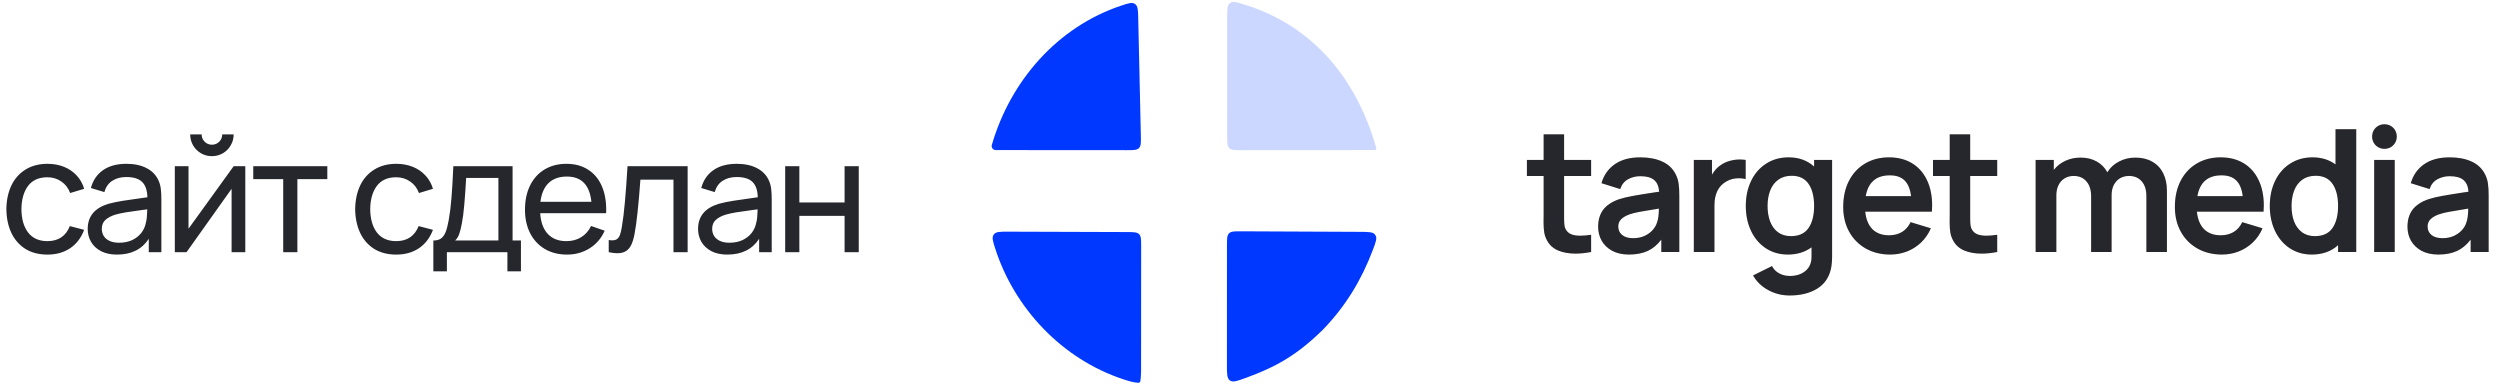
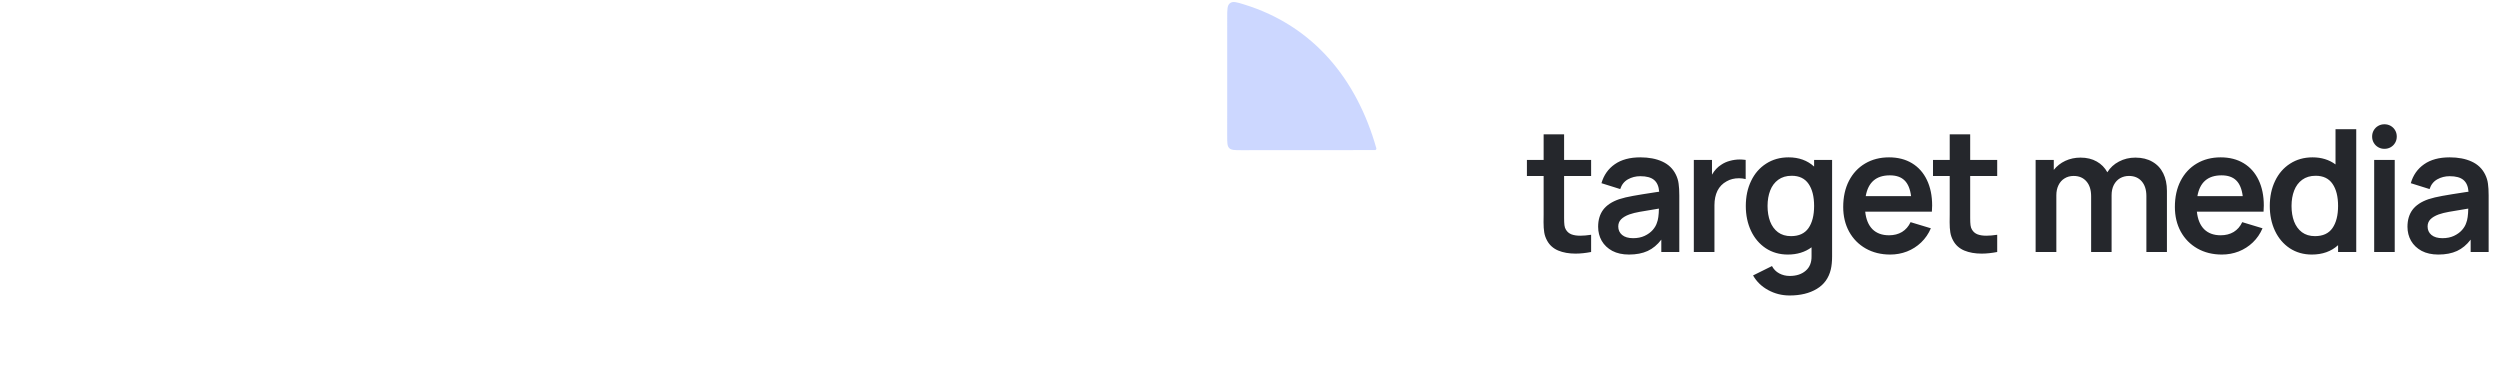
<svg xmlns="http://www.w3.org/2000/svg" width="2128" height="328" viewBox="0 0 2128 328" fill="none">
  <path opacity="0.2" d="M1170.76 127.668C1170.62 127.725 1170.46 127.754 1170.31 127.754L1056.59 127.825C1050.93 127.828 1048.1 127.83 1046.34 126.072C1044.58 124.314 1044.58 121.483 1044.58 115.823L1044.6 14.939C1044.6 7.948 1044.6 4.453 1047.04 2.654C1049.48 0.856 1052.67 1.842 1059.05 3.814C1118.07 22.043 1154.93 67.504 1171.52 126.15C1171.7 126.774 1171.37 127.433 1170.76 127.668Z" fill="#0038FF" />
-   <path d="M847.578 127.745C847.296 127.745 847.014 127.711 846.74 127.643C844.848 127.172 843.708 125.236 844.252 123.363C860.149 68.623 900.175 22.896 954.307 4.815C960.552 2.728 963.675 1.685 966.154 3.429C968.633 5.173 968.71 8.639 968.864 15.57L971.088 115.556C971.216 121.331 971.281 124.219 969.514 126.024C967.747 127.829 964.859 127.827 959.083 127.823L847.578 127.745Z" fill="#0038FF" />
-   <path d="M1126.09 280.592C1103.3 302.973 1085.32 312.59 1060.1 321.782C1053.02 324.361 1049.48 325.651 1046.92 323.859C1044.36 322.067 1044.36 318.236 1044.36 310.575L1044.4 208.884C1044.4 203.204 1044.4 200.365 1046.17 198.607C1047.93 196.848 1050.77 196.861 1056.45 196.887L1157.11 197.349C1164.61 197.384 1168.35 197.401 1170.13 199.364C1170.49 199.761 1170.79 200.198 1171.03 200.676C1172.23 203.037 1170.98 206.332 1168.49 212.924C1158.72 238.742 1145.24 260.736 1126.09 280.592Z" fill="#0038FF" />
-   <path d="M970.716 324.28C970.655 324.698 970.448 325.08 970.138 325.366C969.777 325.699 969.301 325.881 968.812 325.851C964.447 325.585 959.967 324.103 955.857 322.743C904.451 305.727 863.662 262.91 847.158 211.663C845.105 205.286 844.078 202.097 845.883 199.628C847.688 197.159 851.207 197.171 858.246 197.194L959.393 197.527C965.036 197.546 967.858 197.555 969.609 199.313C971.359 201.07 971.357 203.892 971.354 209.535L971.291 307.941C971.28 313.372 971.498 318.893 970.716 324.28Z" fill="#0038FF" />
-   <path d="M1331.36 149.833V181.475V185.611C1331.36 188.127 1331.45 190.159 1331.65 191.707C1331.84 193.256 1332.27 194.538 1332.95 195.554C1334.06 197.392 1335.61 198.699 1337.6 199.473C1339.63 200.247 1342.12 200.634 1345.07 200.634C1347.78 200.634 1350.88 200.368 1354.36 199.836V214.496C1349.62 215.415 1345.19 215.875 1341.08 215.875C1335.47 215.875 1330.56 215.004 1326.35 213.262C1322.14 211.472 1318.99 208.666 1316.91 204.843C1315.66 202.569 1314.83 200.223 1314.45 197.804C1314.06 195.385 1313.87 192.506 1313.87 189.167L1313.94 182.491V149.833H1299.71V136.116H1313.94V114.344H1331.36V136.116H1354.36V149.833H1331.36ZM1426.44 148.526C1427.7 151.042 1428.5 153.655 1428.84 156.364C1429.23 159.025 1429.42 162.364 1429.42 166.379V214.496H1414.11V203.972C1410.77 208.375 1406.9 211.593 1402.49 213.625C1398.09 215.657 1392.79 216.673 1386.6 216.673C1381.09 216.673 1376.34 215.633 1372.38 213.552C1368.46 211.423 1365.46 208.569 1363.38 204.988C1361.35 201.408 1360.33 197.417 1360.33 193.014C1360.33 187.256 1361.76 182.442 1364.61 178.572C1367.51 174.701 1372.04 171.701 1378.18 169.573C1381.62 168.46 1385.56 167.516 1390.01 166.742C1394.51 165.92 1400.92 164.879 1409.24 163.621L1412.29 163.186C1411.95 158.638 1410.5 155.3 1407.94 153.171C1405.42 151.042 1401.53 149.978 1396.25 149.978C1392.38 149.978 1388.85 150.873 1385.66 152.663C1382.51 154.453 1380.34 157.211 1379.13 160.936L1363.16 155.929C1365.14 149.058 1368.92 143.688 1374.48 139.817C1380.05 135.898 1387.3 133.939 1396.25 133.939C1403.51 133.939 1409.73 135.124 1414.9 137.495C1420.13 139.866 1423.98 143.543 1426.44 148.526ZM1410.33 189.748C1411.4 187.184 1411.98 183.12 1412.07 177.556C1404.48 178.765 1399.01 179.684 1395.67 180.313C1392.38 180.894 1389.48 181.62 1386.96 182.491C1383.82 183.652 1381.45 185.055 1379.85 186.7C1378.25 188.345 1377.46 190.377 1377.46 192.796C1377.46 195.747 1378.55 198.142 1380.72 199.981C1382.95 201.819 1386.07 202.739 1390.08 202.739C1393.81 202.739 1397.08 202.086 1399.88 200.779C1402.74 199.424 1405.03 197.755 1406.78 195.772C1408.52 193.788 1409.7 191.78 1410.33 189.748ZM1465.08 140.253C1467.26 138.753 1469.72 137.64 1472.48 136.914C1475.24 136.14 1478.07 135.753 1480.97 135.753C1482.47 135.753 1484.12 135.874 1485.91 136.116V152.445C1484.07 151.961 1482.18 151.719 1480.25 151.719C1476.23 151.719 1472.72 152.59 1469.72 154.332C1466.24 156.219 1463.63 158.904 1461.88 162.388C1460.19 165.871 1459.34 169.96 1459.34 174.653V214.496H1441.78V136.116H1457.24V148.671C1459.37 144.994 1461.98 142.188 1465.08 140.253ZM1544.17 136.116H1559.48V218.269C1559.48 222.479 1559.12 226.156 1558.39 229.301C1556.65 236.655 1552.66 242.195 1546.42 245.92C1540.22 249.645 1532.53 251.508 1523.34 251.508C1516.76 251.508 1510.69 249.984 1505.12 246.936C1499.56 243.936 1495.25 239.775 1492.2 234.453L1508.31 226.47C1509.72 229.18 1511.77 231.26 1514.48 232.712C1517.19 234.163 1520.17 234.889 1523.41 234.889C1529.07 234.889 1533.59 233.413 1536.98 230.462C1540.42 227.559 1542.09 223.398 1541.99 217.979V210.504C1536.42 214.617 1529.7 216.673 1521.81 216.673C1514.75 216.673 1508.48 214.883 1503.02 211.302C1497.6 207.674 1493.41 202.739 1490.46 196.497C1487.51 190.208 1486.03 183.144 1486.03 175.306C1486.03 167.371 1487.53 160.283 1490.53 154.042C1493.53 147.752 1497.79 142.841 1503.31 139.309C1508.82 135.729 1515.21 133.939 1522.47 133.939C1531.18 133.939 1538.41 136.552 1544.17 141.777V136.116ZM1524.5 200.997C1531.22 200.997 1536.18 198.723 1539.38 194.175C1542.57 189.579 1544.17 183.289 1544.17 175.306C1544.17 167.323 1542.59 161.057 1539.45 156.509C1536.3 151.913 1531.51 149.615 1525.08 149.615C1520.53 149.615 1516.71 150.752 1513.61 153.026C1510.56 155.251 1508.29 158.299 1506.79 162.17C1505.29 166.041 1504.54 170.419 1504.54 175.306C1504.54 180.241 1505.27 184.644 1506.72 188.514C1508.22 192.385 1510.44 195.433 1513.39 197.659C1516.39 199.884 1520.1 200.997 1524.5 200.997ZM1587.67 180.168C1588.35 186.652 1590.4 191.635 1593.84 195.118C1597.32 198.554 1602.01 200.271 1607.92 200.271C1612.17 200.271 1615.88 199.328 1619.02 197.441C1622.16 195.506 1624.58 192.724 1626.28 189.095L1643.55 194.32C1641.57 198.965 1638.81 202.981 1635.28 206.367C1631.79 209.706 1627.78 212.27 1623.23 214.06C1618.73 215.802 1613.96 216.673 1608.93 216.673C1601.09 216.673 1594.15 214.955 1588.1 211.52C1582.06 208.085 1577.34 203.295 1573.95 197.151C1570.61 191.006 1568.94 184.015 1568.94 176.177C1568.94 167.71 1570.57 160.307 1573.81 153.969C1577.1 147.583 1581.69 142.648 1587.6 139.164C1593.5 135.681 1600.27 133.939 1607.92 133.939C1615.46 133.939 1622 135.608 1627.51 138.946C1633.03 142.285 1637.26 147.051 1640.21 153.243C1643.16 159.388 1644.64 166.621 1644.64 174.943C1644.64 176.588 1644.57 178.33 1644.42 180.168H1587.67ZM1608.64 149.252C1597.03 149.252 1590.18 155.155 1588.1 166.96H1626.71C1625.94 160.864 1624.08 156.388 1621.12 153.534C1618.22 150.679 1614.06 149.252 1608.64 149.252ZM1677.02 149.833V181.475V185.611C1677.02 188.127 1677.11 190.159 1677.31 191.707C1677.5 193.256 1677.93 194.538 1678.61 195.554C1679.72 197.392 1681.27 198.699 1683.26 199.473C1685.29 200.247 1687.78 200.634 1690.73 200.634C1693.44 200.634 1696.54 200.368 1700.02 199.836V214.496C1695.28 215.415 1690.85 215.875 1686.74 215.875C1681.13 215.875 1676.22 215.004 1672.01 213.262C1667.8 211.472 1664.65 208.666 1662.57 204.843C1661.32 202.569 1660.49 200.223 1660.11 197.804C1659.72 195.385 1659.53 192.506 1659.53 189.167L1659.6 182.491V149.833H1645.37V136.116H1659.6V114.344H1677.02V136.116H1700.02V149.833H1677.02ZM1817.64 134.157C1823.3 134.157 1828.13 135.342 1832.15 137.713C1836.21 140.035 1839.29 143.325 1841.37 147.583C1843.45 151.792 1844.49 156.751 1844.49 162.46V214.496H1827V166.887C1827 161.565 1825.67 157.38 1823.01 154.332C1820.35 151.284 1816.74 149.76 1812.19 149.76C1809.39 149.76 1806.85 150.413 1804.57 151.719C1802.35 153.026 1800.58 154.937 1799.27 157.453C1798.02 159.92 1797.39 162.847 1797.39 166.234V214.496H1779.97V167.105C1779.97 161.686 1778.64 157.453 1775.98 154.405C1773.32 151.308 1769.69 149.76 1765.09 149.76C1762.14 149.76 1759.55 150.461 1757.33 151.865C1755.1 153.219 1753.38 155.155 1752.17 157.67C1750.96 160.138 1750.36 162.993 1750.36 166.234V214.496H1732.72V136.116H1748.18V144.607C1750.8 141.317 1754.06 138.753 1757.98 136.914C1761.95 135.076 1766.25 134.157 1770.9 134.157C1776.27 134.157 1780.89 135.269 1784.76 137.495C1788.63 139.672 1791.63 142.72 1793.76 146.639C1796.18 142.72 1799.49 139.672 1803.7 137.495C1807.91 135.269 1812.56 134.157 1817.64 134.157ZM1869.98 180.168C1870.66 186.652 1872.71 191.635 1876.15 195.118C1879.63 198.554 1884.33 200.271 1890.23 200.271C1894.49 200.271 1898.19 199.328 1901.33 197.441C1904.48 195.506 1906.9 192.724 1908.59 189.095L1925.86 194.32C1923.88 198.965 1921.12 202.981 1917.59 206.367C1914.1 209.706 1910.09 212.27 1905.54 214.06C1901.04 215.802 1896.28 216.673 1891.24 216.673C1883.41 216.673 1876.46 214.955 1870.42 211.52C1864.37 208.085 1859.65 203.295 1856.26 197.151C1852.92 191.006 1851.26 184.015 1851.26 176.177C1851.26 167.71 1852.88 160.307 1856.12 153.969C1859.41 147.583 1864 142.648 1869.91 139.164C1875.81 135.681 1882.58 133.939 1890.23 133.939C1897.78 133.939 1904.31 135.608 1909.82 138.946C1915.34 142.285 1919.57 147.051 1922.52 153.243C1925.47 159.388 1926.95 166.621 1926.95 174.943C1926.95 176.588 1926.88 178.33 1926.73 180.168H1869.98ZM1890.95 149.252C1879.34 149.252 1872.5 155.155 1870.42 166.96H1909.02C1908.25 160.864 1906.39 156.388 1903.44 153.534C1900.53 150.679 1896.37 149.252 1890.95 149.252ZM1987.99 109.99H2005.63V214.496H1990.17V208.69C1984.32 214.012 1976.87 216.673 1967.82 216.673C1960.75 216.673 1954.49 214.883 1949.02 211.302C1943.6 207.674 1939.42 202.739 1936.47 196.497C1933.51 190.208 1932.04 183.144 1932.04 175.306C1932.04 167.371 1933.54 160.283 1936.54 154.042C1939.54 147.752 1943.8 142.841 1949.31 139.309C1954.83 135.729 1961.21 133.939 1968.47 133.939C1976.02 133.939 1982.53 135.947 1987.99 139.962V109.99ZM1970.5 200.997C1977.23 200.997 1982.19 198.723 1985.38 194.175C1988.57 189.579 1990.17 183.289 1990.17 175.306C1990.17 167.323 1988.6 161.057 1985.45 156.509C1982.31 151.913 1977.52 149.615 1971.08 149.615C1966.54 149.615 1962.71 150.752 1959.62 153.026C1956.57 155.251 1954.3 158.299 1952.8 162.17C1951.3 166.041 1950.55 170.419 1950.55 175.306C1950.55 180.241 1951.27 184.644 1952.72 188.514C1954.22 192.385 1956.45 195.433 1959.4 197.659C1962.4 199.884 1966.1 200.997 1970.5 200.997ZM2038.39 214.496H2020.9V136.116H2038.39V214.496ZM2029.61 126.682C2027.67 126.682 2025.9 126.222 2024.31 125.303C2022.71 124.383 2021.45 123.125 2020.53 121.529C2019.61 119.932 2019.15 118.166 2019.15 116.231C2019.15 114.296 2019.61 112.53 2020.53 110.933C2021.45 109.336 2022.71 108.078 2024.31 107.159C2025.9 106.24 2027.67 105.78 2029.61 105.78C2031.59 105.78 2033.38 106.24 2034.98 107.159C2036.57 108.078 2037.83 109.336 2038.75 110.933C2039.67 112.53 2040.13 114.296 2040.13 116.231C2040.13 118.166 2039.67 119.932 2038.75 121.529C2037.83 123.125 2036.57 124.383 2034.98 125.303C2033.38 126.222 2031.59 126.682 2029.61 126.682ZM2115.35 148.526C2116.61 151.042 2117.41 153.655 2117.75 156.364C2118.14 159.025 2118.33 162.364 2118.33 166.379V214.496H2103.02V203.972C2099.68 208.375 2095.81 211.593 2091.41 213.625C2087 215.657 2081.7 216.673 2075.51 216.673C2070 216.673 2065.25 215.633 2061.29 213.552C2057.37 211.423 2054.37 208.569 2052.29 204.988C2050.26 201.408 2049.24 197.417 2049.24 193.014C2049.24 187.256 2050.67 182.442 2053.52 178.572C2056.42 174.701 2060.95 171.701 2067.09 169.573C2070.53 168.46 2074.47 167.516 2078.92 166.742C2083.42 165.92 2089.83 164.879 2098.15 163.621L2101.2 163.186C2100.86 158.638 2099.41 155.3 2096.85 153.171C2094.33 151.042 2090.44 149.978 2085.16 149.978C2081.29 149.978 2077.76 150.873 2074.57 152.663C2071.42 154.453 2069.25 157.211 2068.04 160.936L2052.07 155.929C2054.05 149.058 2057.83 143.688 2063.39 139.817C2068.96 135.898 2076.21 133.939 2085.16 133.939C2092.42 133.939 2098.64 135.124 2103.82 137.495C2109.04 139.866 2112.89 143.543 2115.35 148.526ZM2099.24 189.748C2100.31 187.184 2100.89 183.12 2100.98 177.556C2093.39 178.765 2087.92 179.684 2084.58 180.313C2081.29 180.894 2078.39 181.62 2075.87 182.491C2072.73 183.652 2070.36 185.055 2068.76 186.7C2067.17 188.345 2066.37 190.377 2066.37 192.796C2066.37 195.747 2067.46 198.142 2069.63 199.981C2071.86 201.819 2074.98 202.739 2079 202.739C2082.72 202.739 2085.99 202.086 2088.79 200.779C2091.65 199.424 2093.95 197.755 2095.69 195.772C2097.43 193.788 2098.61 191.78 2099.24 189.748Z" fill="#F3E0D1" />
  <path d="M1331.36 149.833V181.475V185.611C1331.36 188.127 1331.45 190.159 1331.65 191.707C1331.84 193.256 1332.27 194.538 1332.95 195.554C1334.06 197.392 1335.61 198.699 1337.6 199.473C1339.63 200.247 1342.12 200.634 1345.07 200.634C1347.78 200.634 1350.88 200.368 1354.36 199.836V214.496C1349.62 215.415 1345.19 215.875 1341.08 215.875C1335.47 215.875 1330.56 215.004 1326.35 213.262C1322.14 211.472 1318.99 208.666 1316.91 204.843C1315.66 202.569 1314.83 200.223 1314.45 197.804C1314.06 195.385 1313.87 192.506 1313.87 189.167L1313.94 182.491V149.833H1299.71V136.116H1313.94V114.344H1331.36V136.116H1354.36V149.833H1331.36ZM1426.44 148.526C1427.7 151.042 1428.5 153.655 1428.84 156.364C1429.23 159.025 1429.42 162.364 1429.42 166.379V214.496H1414.11V203.972C1410.77 208.375 1406.9 211.593 1402.49 213.625C1398.09 215.657 1392.79 216.673 1386.6 216.673C1381.09 216.673 1376.34 215.633 1372.38 213.552C1368.46 211.423 1365.46 208.569 1363.38 204.988C1361.35 201.408 1360.33 197.417 1360.33 193.014C1360.33 187.256 1361.76 182.442 1364.61 178.572C1367.51 174.701 1372.04 171.701 1378.18 169.573C1381.62 168.46 1385.56 167.516 1390.01 166.742C1394.51 165.92 1400.92 164.879 1409.24 163.621L1412.29 163.186C1411.95 158.638 1410.5 155.3 1407.94 153.171C1405.42 151.042 1401.53 149.978 1396.25 149.978C1392.38 149.978 1388.85 150.873 1385.66 152.663C1382.51 154.453 1380.34 157.211 1379.13 160.936L1363.16 155.929C1365.14 149.058 1368.92 143.688 1374.48 139.817C1380.05 135.898 1387.3 133.939 1396.25 133.939C1403.51 133.939 1409.73 135.124 1414.9 137.495C1420.13 139.866 1423.98 143.543 1426.44 148.526ZM1410.33 189.748C1411.4 187.184 1411.98 183.12 1412.07 177.556C1404.48 178.765 1399.01 179.684 1395.67 180.313C1392.38 180.894 1389.48 181.62 1386.96 182.491C1383.82 183.652 1381.45 185.055 1379.85 186.7C1378.25 188.345 1377.46 190.377 1377.46 192.796C1377.46 195.747 1378.55 198.142 1380.72 199.981C1382.95 201.819 1386.07 202.739 1390.08 202.739C1393.81 202.739 1397.08 202.086 1399.88 200.779C1402.74 199.424 1405.03 197.755 1406.78 195.772C1408.52 193.788 1409.7 191.78 1410.33 189.748ZM1465.08 140.253C1467.26 138.753 1469.72 137.64 1472.48 136.914C1475.24 136.14 1478.07 135.753 1480.97 135.753C1482.47 135.753 1484.12 135.874 1485.91 136.116V152.445C1484.07 151.961 1482.18 151.719 1480.25 151.719C1476.23 151.719 1472.72 152.59 1469.72 154.332C1466.24 156.219 1463.63 158.904 1461.88 162.388C1460.19 165.871 1459.34 169.96 1459.34 174.653V214.496H1441.78V136.116H1457.24V148.671C1459.37 144.994 1461.98 142.188 1465.08 140.253ZM1544.17 136.116H1559.48V218.269C1559.48 222.479 1559.12 226.156 1558.39 229.301C1556.65 236.655 1552.66 242.195 1546.42 245.92C1540.22 249.645 1532.53 251.508 1523.34 251.508C1516.76 251.508 1510.69 249.984 1505.12 246.936C1499.56 243.936 1495.25 239.775 1492.2 234.453L1508.31 226.47C1509.72 229.18 1511.77 231.26 1514.48 232.712C1517.19 234.163 1520.17 234.889 1523.41 234.889C1529.07 234.889 1533.59 233.413 1536.98 230.462C1540.42 227.559 1542.09 223.398 1541.99 217.979V210.504C1536.42 214.617 1529.7 216.673 1521.81 216.673C1514.75 216.673 1508.48 214.883 1503.02 211.302C1497.6 207.674 1493.41 202.739 1490.46 196.497C1487.51 190.208 1486.03 183.144 1486.03 175.306C1486.03 167.371 1487.53 160.283 1490.53 154.042C1493.53 147.752 1497.79 142.841 1503.31 139.309C1508.82 135.729 1515.21 133.939 1522.47 133.939C1531.18 133.939 1538.41 136.552 1544.17 141.777V136.116ZM1524.5 200.997C1531.22 200.997 1536.18 198.723 1539.38 194.175C1542.57 189.579 1544.17 183.289 1544.17 175.306C1544.17 167.323 1542.59 161.057 1539.45 156.509C1536.3 151.913 1531.51 149.615 1525.08 149.615C1520.53 149.615 1516.71 150.752 1513.61 153.026C1510.56 155.251 1508.29 158.299 1506.79 162.17C1505.29 166.041 1504.54 170.419 1504.54 175.306C1504.54 180.241 1505.27 184.644 1506.72 188.514C1508.22 192.385 1510.44 195.433 1513.39 197.659C1516.39 199.884 1520.1 200.997 1524.5 200.997ZM1587.67 180.168C1588.35 186.652 1590.4 191.635 1593.84 195.118C1597.32 198.554 1602.01 200.271 1607.92 200.271C1612.17 200.271 1615.88 199.328 1619.02 197.441C1622.16 195.506 1624.58 192.724 1626.28 189.095L1643.55 194.32C1641.57 198.965 1638.81 202.981 1635.28 206.367C1631.79 209.706 1627.78 212.27 1623.23 214.06C1618.73 215.802 1613.96 216.673 1608.93 216.673C1601.09 216.673 1594.15 214.955 1588.1 211.52C1582.06 208.085 1577.34 203.295 1573.95 197.151C1570.61 191.006 1568.94 184.015 1568.94 176.177C1568.94 167.71 1570.57 160.307 1573.81 153.969C1577.1 147.583 1581.69 142.648 1587.6 139.164C1593.5 135.681 1600.27 133.939 1607.92 133.939C1615.46 133.939 1622 135.608 1627.51 138.946C1633.03 142.285 1637.26 147.051 1640.21 153.243C1643.16 159.388 1644.64 166.621 1644.64 174.943C1644.64 176.588 1644.57 178.33 1644.42 180.168H1587.67ZM1608.64 149.252C1597.03 149.252 1590.18 155.155 1588.1 166.96H1626.71C1625.94 160.864 1624.08 156.388 1621.12 153.534C1618.22 150.679 1614.06 149.252 1608.64 149.252ZM1677.02 149.833V181.475V185.611C1677.02 188.127 1677.11 190.159 1677.31 191.707C1677.5 193.256 1677.93 194.538 1678.61 195.554C1679.72 197.392 1681.27 198.699 1683.26 199.473C1685.29 200.247 1687.78 200.634 1690.73 200.634C1693.44 200.634 1696.54 200.368 1700.02 199.836V214.496C1695.28 215.415 1690.85 215.875 1686.74 215.875C1681.13 215.875 1676.22 215.004 1672.01 213.262C1667.8 211.472 1664.65 208.666 1662.57 204.843C1661.32 202.569 1660.49 200.223 1660.11 197.804C1659.72 195.385 1659.53 192.506 1659.53 189.167L1659.6 182.491V149.833H1645.37V136.116H1659.6V114.344H1677.02V136.116H1700.02V149.833H1677.02ZM1817.64 134.157C1823.3 134.157 1828.13 135.342 1832.15 137.713C1836.21 140.035 1839.29 143.325 1841.37 147.583C1843.45 151.792 1844.49 156.751 1844.49 162.46V214.496H1827V166.887C1827 161.565 1825.67 157.38 1823.01 154.332C1820.35 151.284 1816.74 149.76 1812.19 149.76C1809.39 149.76 1806.85 150.413 1804.57 151.719C1802.35 153.026 1800.58 154.937 1799.27 157.453C1798.02 159.92 1797.39 162.847 1797.39 166.234V214.496H1779.97V167.105C1779.97 161.686 1778.64 157.453 1775.98 154.405C1773.32 151.308 1769.69 149.76 1765.09 149.76C1762.14 149.76 1759.55 150.461 1757.33 151.865C1755.1 153.219 1753.38 155.155 1752.17 157.67C1750.96 160.138 1750.36 162.993 1750.36 166.234V214.496H1732.72V136.116H1748.18V144.607C1750.8 141.317 1754.06 138.753 1757.98 136.914C1761.95 135.076 1766.25 134.157 1770.9 134.157C1776.27 134.157 1780.89 135.269 1784.76 137.495C1788.63 139.672 1791.63 142.72 1793.76 146.639C1796.18 142.72 1799.49 139.672 1803.7 137.495C1807.91 135.269 1812.56 134.157 1817.64 134.157ZM1869.98 180.168C1870.66 186.652 1872.71 191.635 1876.15 195.118C1879.63 198.554 1884.33 200.271 1890.23 200.271C1894.49 200.271 1898.19 199.328 1901.33 197.441C1904.48 195.506 1906.9 192.724 1908.59 189.095L1925.86 194.32C1923.88 198.965 1921.12 202.981 1917.59 206.367C1914.1 209.706 1910.09 212.27 1905.54 214.06C1901.04 215.802 1896.28 216.673 1891.24 216.673C1883.41 216.673 1876.46 214.955 1870.42 211.52C1864.37 208.085 1859.65 203.295 1856.26 197.151C1852.92 191.006 1851.26 184.015 1851.26 176.177C1851.26 167.71 1852.88 160.307 1856.12 153.969C1859.41 147.583 1864 142.648 1869.91 139.164C1875.81 135.681 1882.58 133.939 1890.23 133.939C1897.78 133.939 1904.31 135.608 1909.82 138.946C1915.34 142.285 1919.57 147.051 1922.52 153.243C1925.47 159.388 1926.95 166.621 1926.95 174.943C1926.95 176.588 1926.88 178.33 1926.73 180.168H1869.98ZM1890.95 149.252C1879.34 149.252 1872.5 155.155 1870.42 166.96H1909.02C1908.25 160.864 1906.39 156.388 1903.44 153.534C1900.53 150.679 1896.37 149.252 1890.95 149.252ZM1987.99 109.99H2005.63V214.496H1990.17V208.69C1984.32 214.012 1976.87 216.673 1967.82 216.673C1960.75 216.673 1954.49 214.883 1949.02 211.302C1943.6 207.674 1939.42 202.739 1936.47 196.497C1933.51 190.208 1932.04 183.144 1932.04 175.306C1932.04 167.371 1933.54 160.283 1936.54 154.042C1939.54 147.752 1943.8 142.841 1949.31 139.309C1954.83 135.729 1961.21 133.939 1968.47 133.939C1976.02 133.939 1982.53 135.947 1987.99 139.962V109.99ZM1970.5 200.997C1977.23 200.997 1982.19 198.723 1985.38 194.175C1988.57 189.579 1990.17 183.289 1990.17 175.306C1990.17 167.323 1988.6 161.057 1985.45 156.509C1982.31 151.913 1977.52 149.615 1971.08 149.615C1966.54 149.615 1962.71 150.752 1959.62 153.026C1956.57 155.251 1954.3 158.299 1952.8 162.17C1951.3 166.041 1950.55 170.419 1950.55 175.306C1950.55 180.241 1951.27 184.644 1952.72 188.514C1954.22 192.385 1956.45 195.433 1959.4 197.659C1962.4 199.884 1966.1 200.997 1970.5 200.997ZM2038.39 214.496H2020.9V136.116H2038.39V214.496ZM2029.61 126.682C2027.67 126.682 2025.9 126.222 2024.31 125.303C2022.71 124.383 2021.45 123.125 2020.53 121.529C2019.61 119.932 2019.15 118.166 2019.15 116.231C2019.15 114.296 2019.61 112.53 2020.53 110.933C2021.45 109.336 2022.71 108.078 2024.31 107.159C2025.9 106.24 2027.67 105.78 2029.61 105.78C2031.59 105.78 2033.38 106.24 2034.98 107.159C2036.57 108.078 2037.83 109.336 2038.75 110.933C2039.67 112.53 2040.13 114.296 2040.13 116.231C2040.13 118.166 2039.67 119.932 2038.75 121.529C2037.83 123.125 2036.57 124.383 2034.98 125.303C2033.38 126.222 2031.59 126.682 2029.61 126.682ZM2115.35 148.526C2116.61 151.042 2117.41 153.655 2117.75 156.364C2118.14 159.025 2118.33 162.364 2118.33 166.379V214.496H2103.02V203.972C2099.68 208.375 2095.81 211.593 2091.41 213.625C2087 215.657 2081.7 216.673 2075.51 216.673C2070 216.673 2065.25 215.633 2061.29 213.552C2057.37 211.423 2054.37 208.569 2052.29 204.988C2050.26 201.408 2049.24 197.417 2049.24 193.014C2049.24 187.256 2050.67 182.442 2053.52 178.572C2056.42 174.701 2060.95 171.701 2067.09 169.573C2070.53 168.46 2074.47 167.516 2078.92 166.742C2083.42 165.92 2089.83 164.879 2098.15 163.621L2101.2 163.186C2100.86 158.638 2099.41 155.3 2096.85 153.171C2094.33 151.042 2090.44 149.978 2085.16 149.978C2081.29 149.978 2077.76 150.873 2074.57 152.663C2071.42 154.453 2069.25 157.211 2068.04 160.936L2052.07 155.929C2054.05 149.058 2057.83 143.688 2063.39 139.817C2068.96 135.898 2076.21 133.939 2085.16 133.939C2092.42 133.939 2098.64 135.124 2103.82 137.495C2109.04 139.866 2112.89 143.543 2115.35 148.526ZM2099.24 189.748C2100.31 187.184 2100.89 183.12 2100.98 177.556C2093.39 178.765 2087.92 179.684 2084.58 180.313C2081.29 180.894 2078.39 181.62 2075.87 182.491C2072.73 183.652 2070.36 185.055 2068.76 186.7C2067.17 188.345 2066.37 190.377 2066.37 192.796C2066.37 195.747 2067.46 198.142 2069.63 199.981C2071.86 201.819 2074.98 202.739 2079 202.739C2082.72 202.739 2085.99 202.086 2088.79 200.779C2091.65 199.424 2093.95 197.755 2095.69 195.772C2097.43 193.788 2098.61 191.78 2099.24 189.748Z" fill="#25272C" />
-   <path d="M40.331 216.708C33.055 216.708 26.797 215.081 21.555 211.828C16.358 208.529 12.382 203.965 9.625 198.136C6.914 192.306 5.513 185.618 5.423 178.072C5.513 170.435 6.936 163.702 9.693 157.873C12.495 152.043 16.516 147.525 21.758 144.316C27 141.063 33.236 139.436 40.466 139.436C45.573 139.436 50.25 140.294 54.497 142.012C58.745 143.729 62.337 146.191 65.275 149.4C68.257 152.608 70.381 156.381 71.646 160.72L59.717 164.312C58.18 160.109 55.672 156.833 52.193 154.484C48.758 152.089 44.804 150.891 40.331 150.891C33.055 150.891 27.565 153.354 23.86 158.279C20.199 163.205 18.324 169.802 18.233 178.072C18.324 186.477 20.244 193.12 23.995 198C27.791 202.835 33.236 205.253 40.331 205.253C49.685 205.253 56.056 200.982 59.445 192.442L71.646 195.628C69.071 202.451 65.094 207.67 59.717 211.285C54.339 214.901 47.877 216.708 40.331 216.708ZM134.978 153.738C135.927 155.817 136.559 158.121 136.875 160.652C137.192 163.137 137.35 166.052 137.35 169.396V214.675H126.64V203.287C120.811 212.234 111.773 216.708 99.527 216.708C94.24 216.708 89.721 215.736 85.971 213.793C82.22 211.805 79.396 209.162 77.498 205.863C75.6 202.564 74.651 198.904 74.651 194.882C74.651 184.082 80.638 176.92 92.613 173.395C96.138 172.446 100.182 171.61 104.747 170.887C109.311 170.164 114.778 169.373 121.15 168.515L125.488 167.904C125.307 161.985 123.816 157.647 121.014 154.89C118.213 152.089 113.694 150.688 107.458 150.688C102.849 150.688 98.895 151.75 95.596 153.873C92.342 155.952 90.083 159.161 88.818 163.499L77.362 160.042C79.125 153.489 82.559 148.428 87.665 144.858C92.817 141.243 99.46 139.436 107.593 139.436C114.326 139.436 120.043 140.656 124.742 143.096C129.487 145.491 132.899 149.038 134.978 153.738ZM101.357 206.608C105.56 206.608 109.265 205.863 112.474 204.372C115.682 202.835 118.28 200.802 120.269 198.271C122.257 195.695 123.545 192.849 124.132 189.731C124.584 188.194 124.878 186.477 125.014 184.579C125.194 182.681 125.307 180.557 125.352 178.207L122.031 178.614C115.66 179.473 110.757 180.173 107.322 180.715C103.933 181.258 100.838 181.936 98.036 182.749C94.556 183.833 91.777 185.325 89.699 187.223C87.665 189.12 86.648 191.651 86.648 194.814C86.648 196.938 87.168 198.904 88.207 200.711C89.247 202.474 90.874 203.897 93.088 204.982C95.302 206.066 98.059 206.608 101.357 206.608ZM180.392 132.929C177.048 132.929 173.953 132.115 171.106 130.488C168.259 128.816 165.999 126.557 164.327 123.71C162.701 120.863 161.887 117.768 161.887 114.424H171.648C171.648 116.006 172.032 117.474 172.8 118.83C173.614 120.14 174.676 121.202 175.986 122.016C177.342 122.784 178.81 123.168 180.392 123.168C181.974 123.168 183.442 122.784 184.798 122.016C186.154 121.202 187.215 120.14 187.984 118.83C188.752 117.474 189.136 116.006 189.136 114.424H198.897C198.897 117.768 198.061 120.863 196.389 123.71C194.762 126.557 192.525 128.816 189.678 130.488C186.831 132.115 183.736 132.929 180.392 132.929ZM198.897 141.469H208.793V214.675H197.134V160.72L158.769 214.675H148.805V141.469H160.464V194.679L198.897 141.469ZM253.127 214.675H241.062V152.45H215.575V141.469H278.613V152.45H253.127V214.675ZM337.224 216.708C329.949 216.708 323.69 215.081 318.448 211.828C313.252 208.529 309.275 203.965 306.519 198.136C303.807 192.306 302.406 185.618 302.316 178.072C302.406 170.435 303.83 163.702 306.586 157.873C309.388 152.043 313.41 147.525 318.652 144.316C323.894 141.063 330.13 139.436 337.36 139.436C342.466 139.436 347.143 140.294 351.391 142.012C355.638 143.729 359.231 146.191 362.168 149.4C365.151 152.608 367.275 156.381 368.54 160.72L356.61 164.312C355.074 160.109 352.566 156.833 349.086 154.484C345.652 152.089 341.698 150.891 337.224 150.891C329.949 150.891 324.458 153.354 320.753 158.279C317.093 163.205 315.217 169.802 315.127 178.072C315.217 186.477 317.138 193.12 320.889 198C324.684 202.835 330.13 205.253 337.224 205.253C346.578 205.253 352.95 200.982 356.339 192.442L368.54 195.628C365.964 202.451 361.987 207.67 356.61 211.285C351.233 214.901 344.771 216.708 337.224 216.708ZM368.865 204.711C371.576 204.711 373.745 204.146 375.372 203.016C376.999 201.841 378.309 200.033 379.303 197.593C380.298 195.108 381.179 191.696 381.947 187.358C382.941 181.89 383.709 175.722 384.252 168.853C384.839 161.985 385.381 152.857 385.878 141.469H436.309V204.711H443.426V230.942H431.903V214.675H380.388V230.942H368.865V204.711ZM424.243 204.711V151.433H396.791C396.34 159.748 395.82 167.204 395.232 173.802C394.69 180.399 393.99 185.844 393.131 190.137C392.453 193.933 391.708 196.938 390.894 199.152C390.126 201.367 388.974 203.219 387.437 204.711H424.243ZM459.809 181.461C460.306 189.098 462.453 194.972 466.249 199.085C470.09 203.197 475.377 205.253 482.11 205.253C486.9 205.253 491.08 204.146 494.65 201.931C498.265 199.717 501.089 196.531 503.122 192.374L514.713 196.373C511.866 202.79 507.596 207.783 501.902 211.353C496.209 214.923 489.792 216.708 482.652 216.708C475.512 216.708 469.231 215.126 463.808 211.963C458.431 208.8 454.251 204.326 451.269 198.542C448.331 192.758 446.863 186.093 446.863 178.546C446.863 170.638 448.309 163.747 451.201 157.873C454.138 151.953 458.25 147.412 463.537 144.248C468.869 141.04 475.06 139.436 482.11 139.436C489.114 139.436 495.147 141.017 500.208 144.181C505.314 147.299 509.223 151.795 511.934 157.669C514.645 163.499 516.001 170.435 516.001 178.479C516.001 179.789 515.978 180.783 515.933 181.461H459.809ZM482.516 150.281C475.964 150.281 470.79 152.111 466.994 155.771C463.198 159.432 460.871 164.764 460.013 171.768H503.393C501.902 157.443 494.943 150.281 482.516 150.281ZM518.146 204.304C519.095 204.485 520.089 204.575 521.128 204.575C522.936 204.575 524.359 204.168 525.399 203.355C526.438 202.496 527.229 201.299 527.771 199.762C528.313 198.226 528.81 196.147 529.262 193.526C530.301 187.516 531.183 180.354 531.906 172.039C532.674 163.679 533.419 153.489 534.142 141.469H585.318V214.675H573.253V152.925H545.123C543.496 175.067 541.825 190.499 540.107 199.22C539.384 203.016 538.458 206.089 537.328 208.439C536.199 210.788 534.662 212.573 532.719 213.793C530.821 214.968 528.381 215.556 525.399 215.556C523.591 215.556 521.173 215.262 518.146 214.675V204.304ZM654.516 153.738C655.465 155.817 656.098 158.121 656.414 160.652C656.73 163.137 656.888 166.052 656.888 169.396V214.675H646.179V203.287C640.349 212.234 631.312 216.708 619.066 216.708C613.779 216.708 609.26 215.736 605.509 213.793C601.759 211.805 598.934 209.162 597.036 205.863C595.138 202.564 594.189 198.904 594.189 194.882C594.189 184.082 600.177 176.92 612.152 173.395C615.677 172.446 619.721 171.61 624.285 170.887C628.849 170.164 634.317 169.373 640.688 168.515L645.026 167.904C644.846 161.985 643.355 157.647 640.553 154.89C637.751 152.089 633.232 150.688 626.996 150.688C622.387 150.688 618.433 151.75 615.134 153.873C611.881 155.952 609.621 159.161 608.356 163.499L596.901 160.042C598.663 153.489 602.097 148.428 607.204 144.858C612.355 141.243 618.998 139.436 627.132 139.436C633.865 139.436 639.581 140.656 644.281 143.096C649.026 145.491 652.437 149.038 654.516 153.738ZM620.896 206.608C625.098 206.608 628.804 205.863 632.012 204.372C635.221 202.835 637.819 200.802 639.807 198.271C641.796 195.695 643.083 192.849 643.671 189.731C644.123 188.194 644.416 186.477 644.552 184.579C644.733 182.681 644.846 180.557 644.891 178.207L641.57 178.614C635.198 179.473 630.295 180.173 626.861 180.715C623.472 181.258 620.376 181.936 617.574 182.749C614.095 183.833 611.316 185.325 609.237 187.223C607.204 189.12 606.187 191.651 606.187 194.814C606.187 196.938 606.707 198.904 607.746 200.711C608.785 202.474 610.412 203.897 612.626 204.982C614.841 206.066 617.597 206.608 620.896 206.608ZM680.409 214.675H668.344V141.469H680.409V172.31H718.91V141.469H730.975V214.675H718.91V183.766H680.409V214.675Z" fill="#25272C" />
</svg>